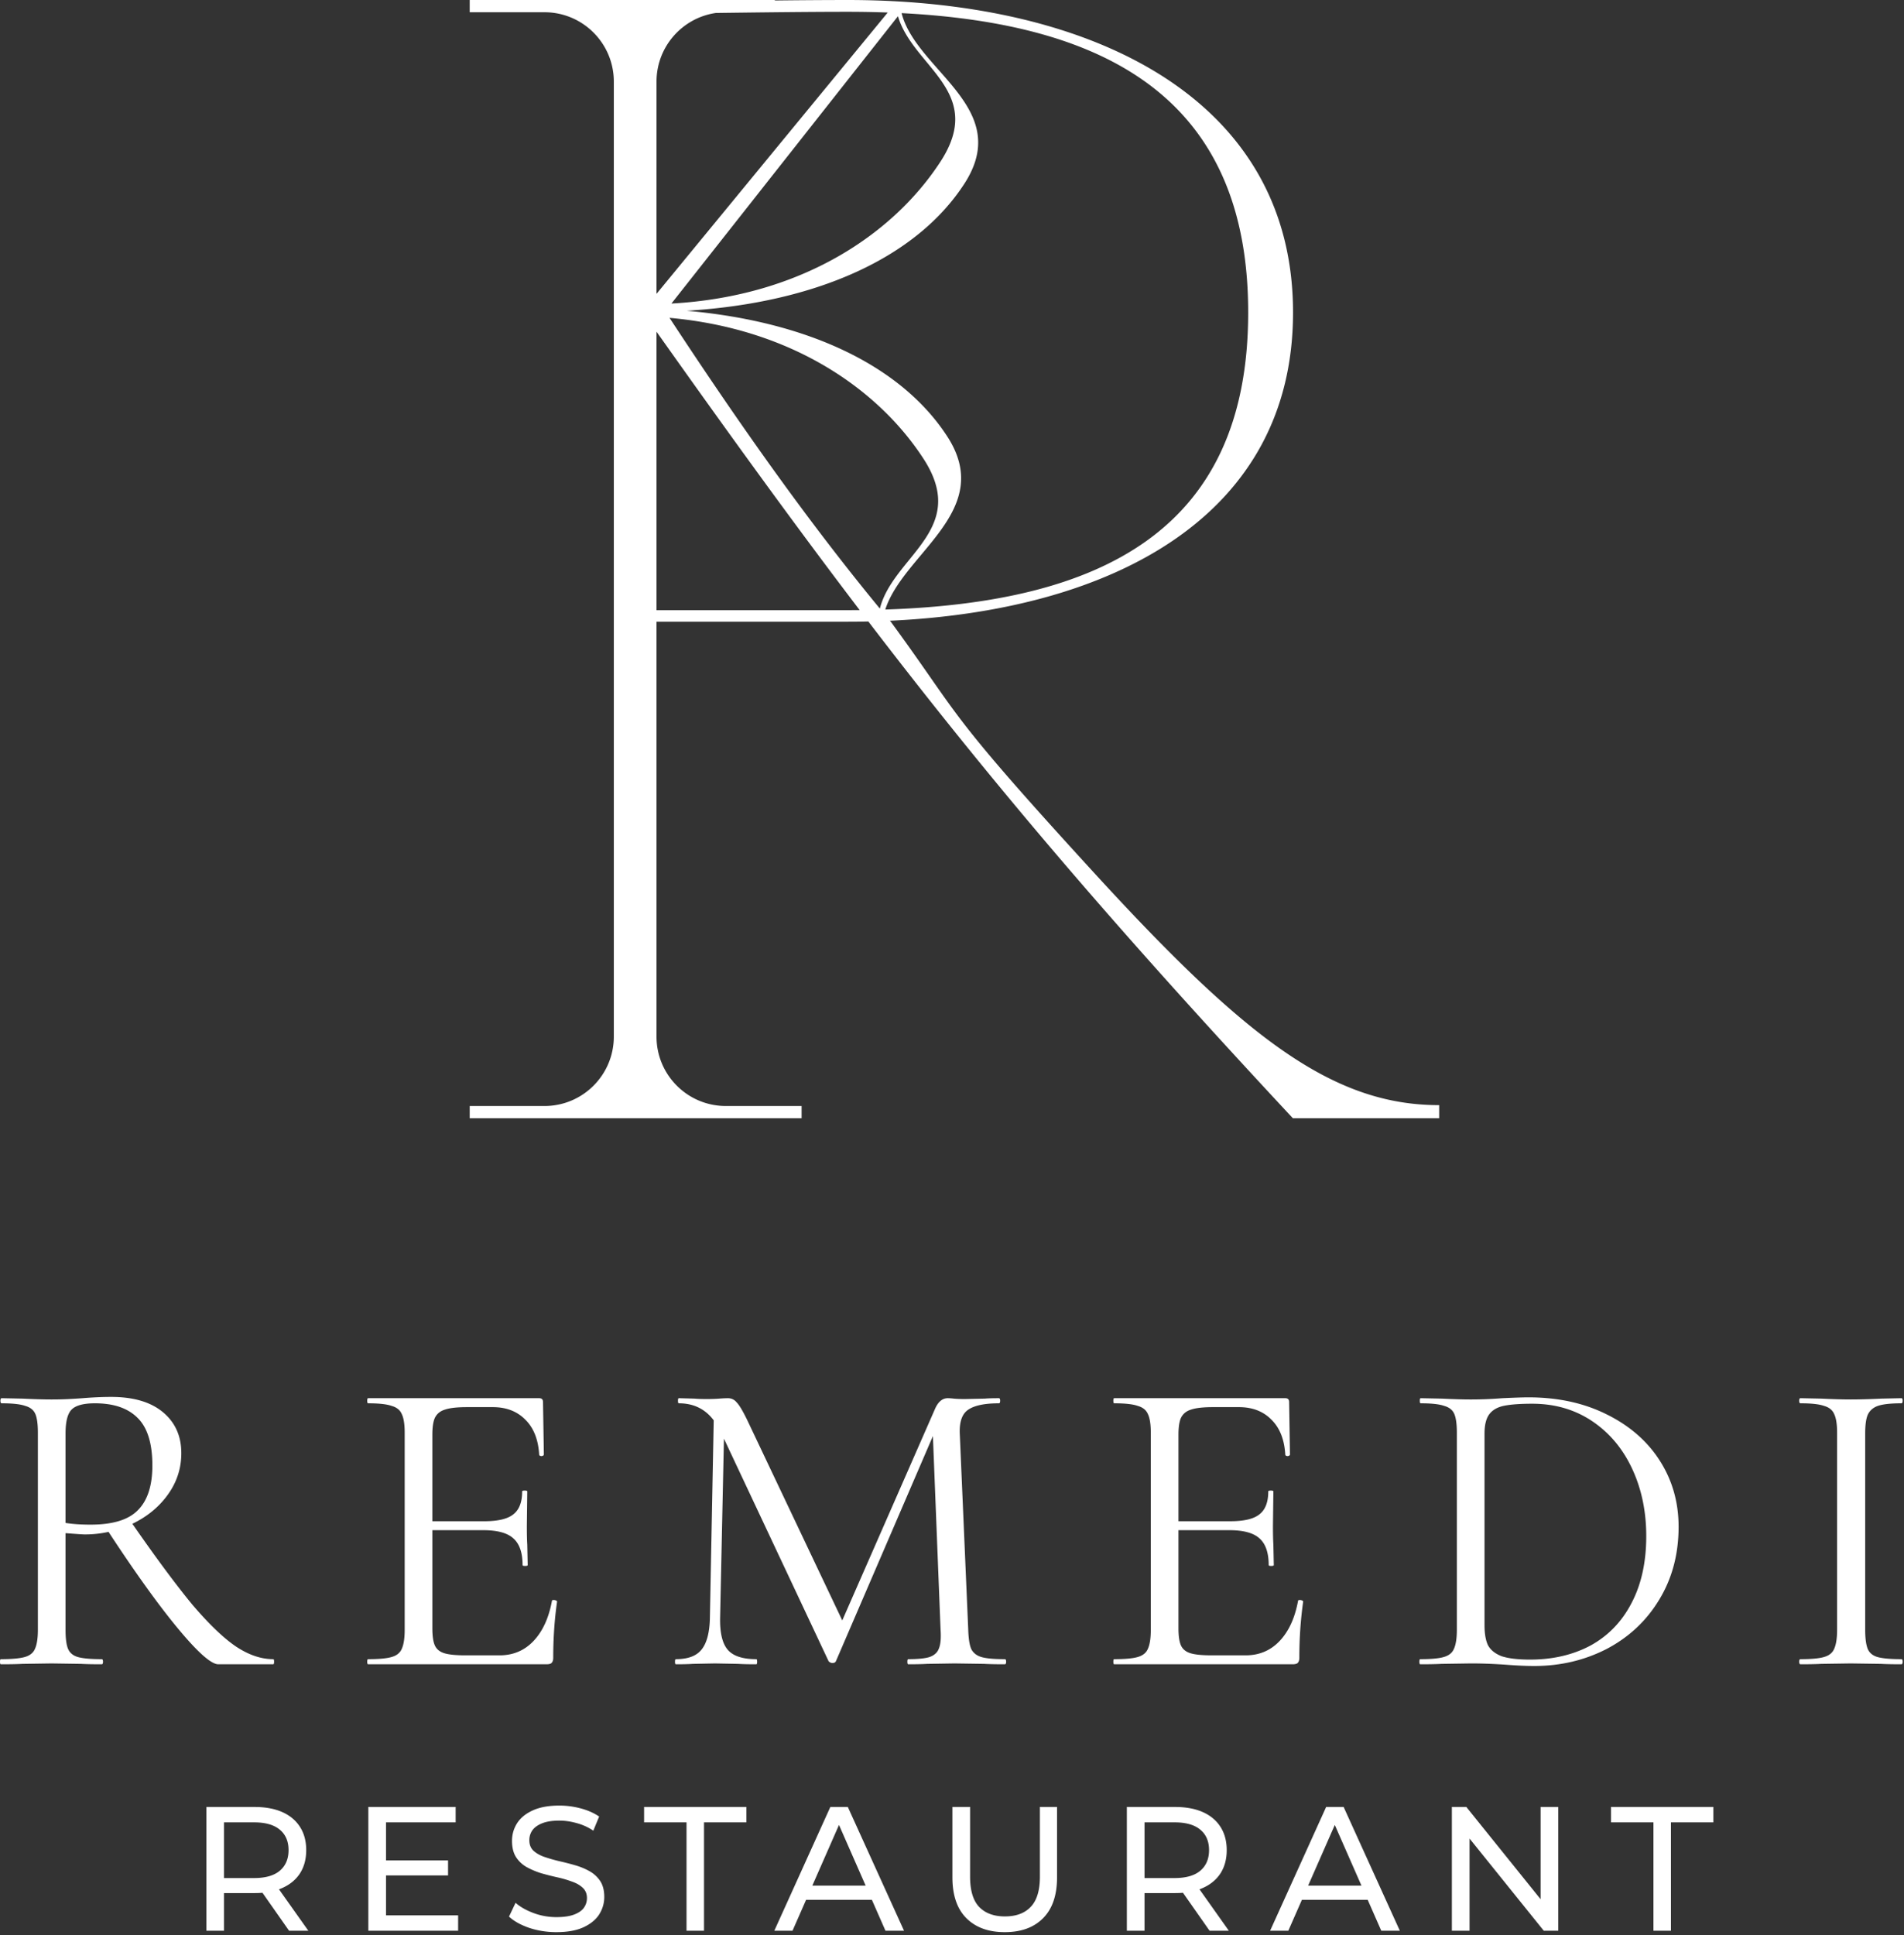
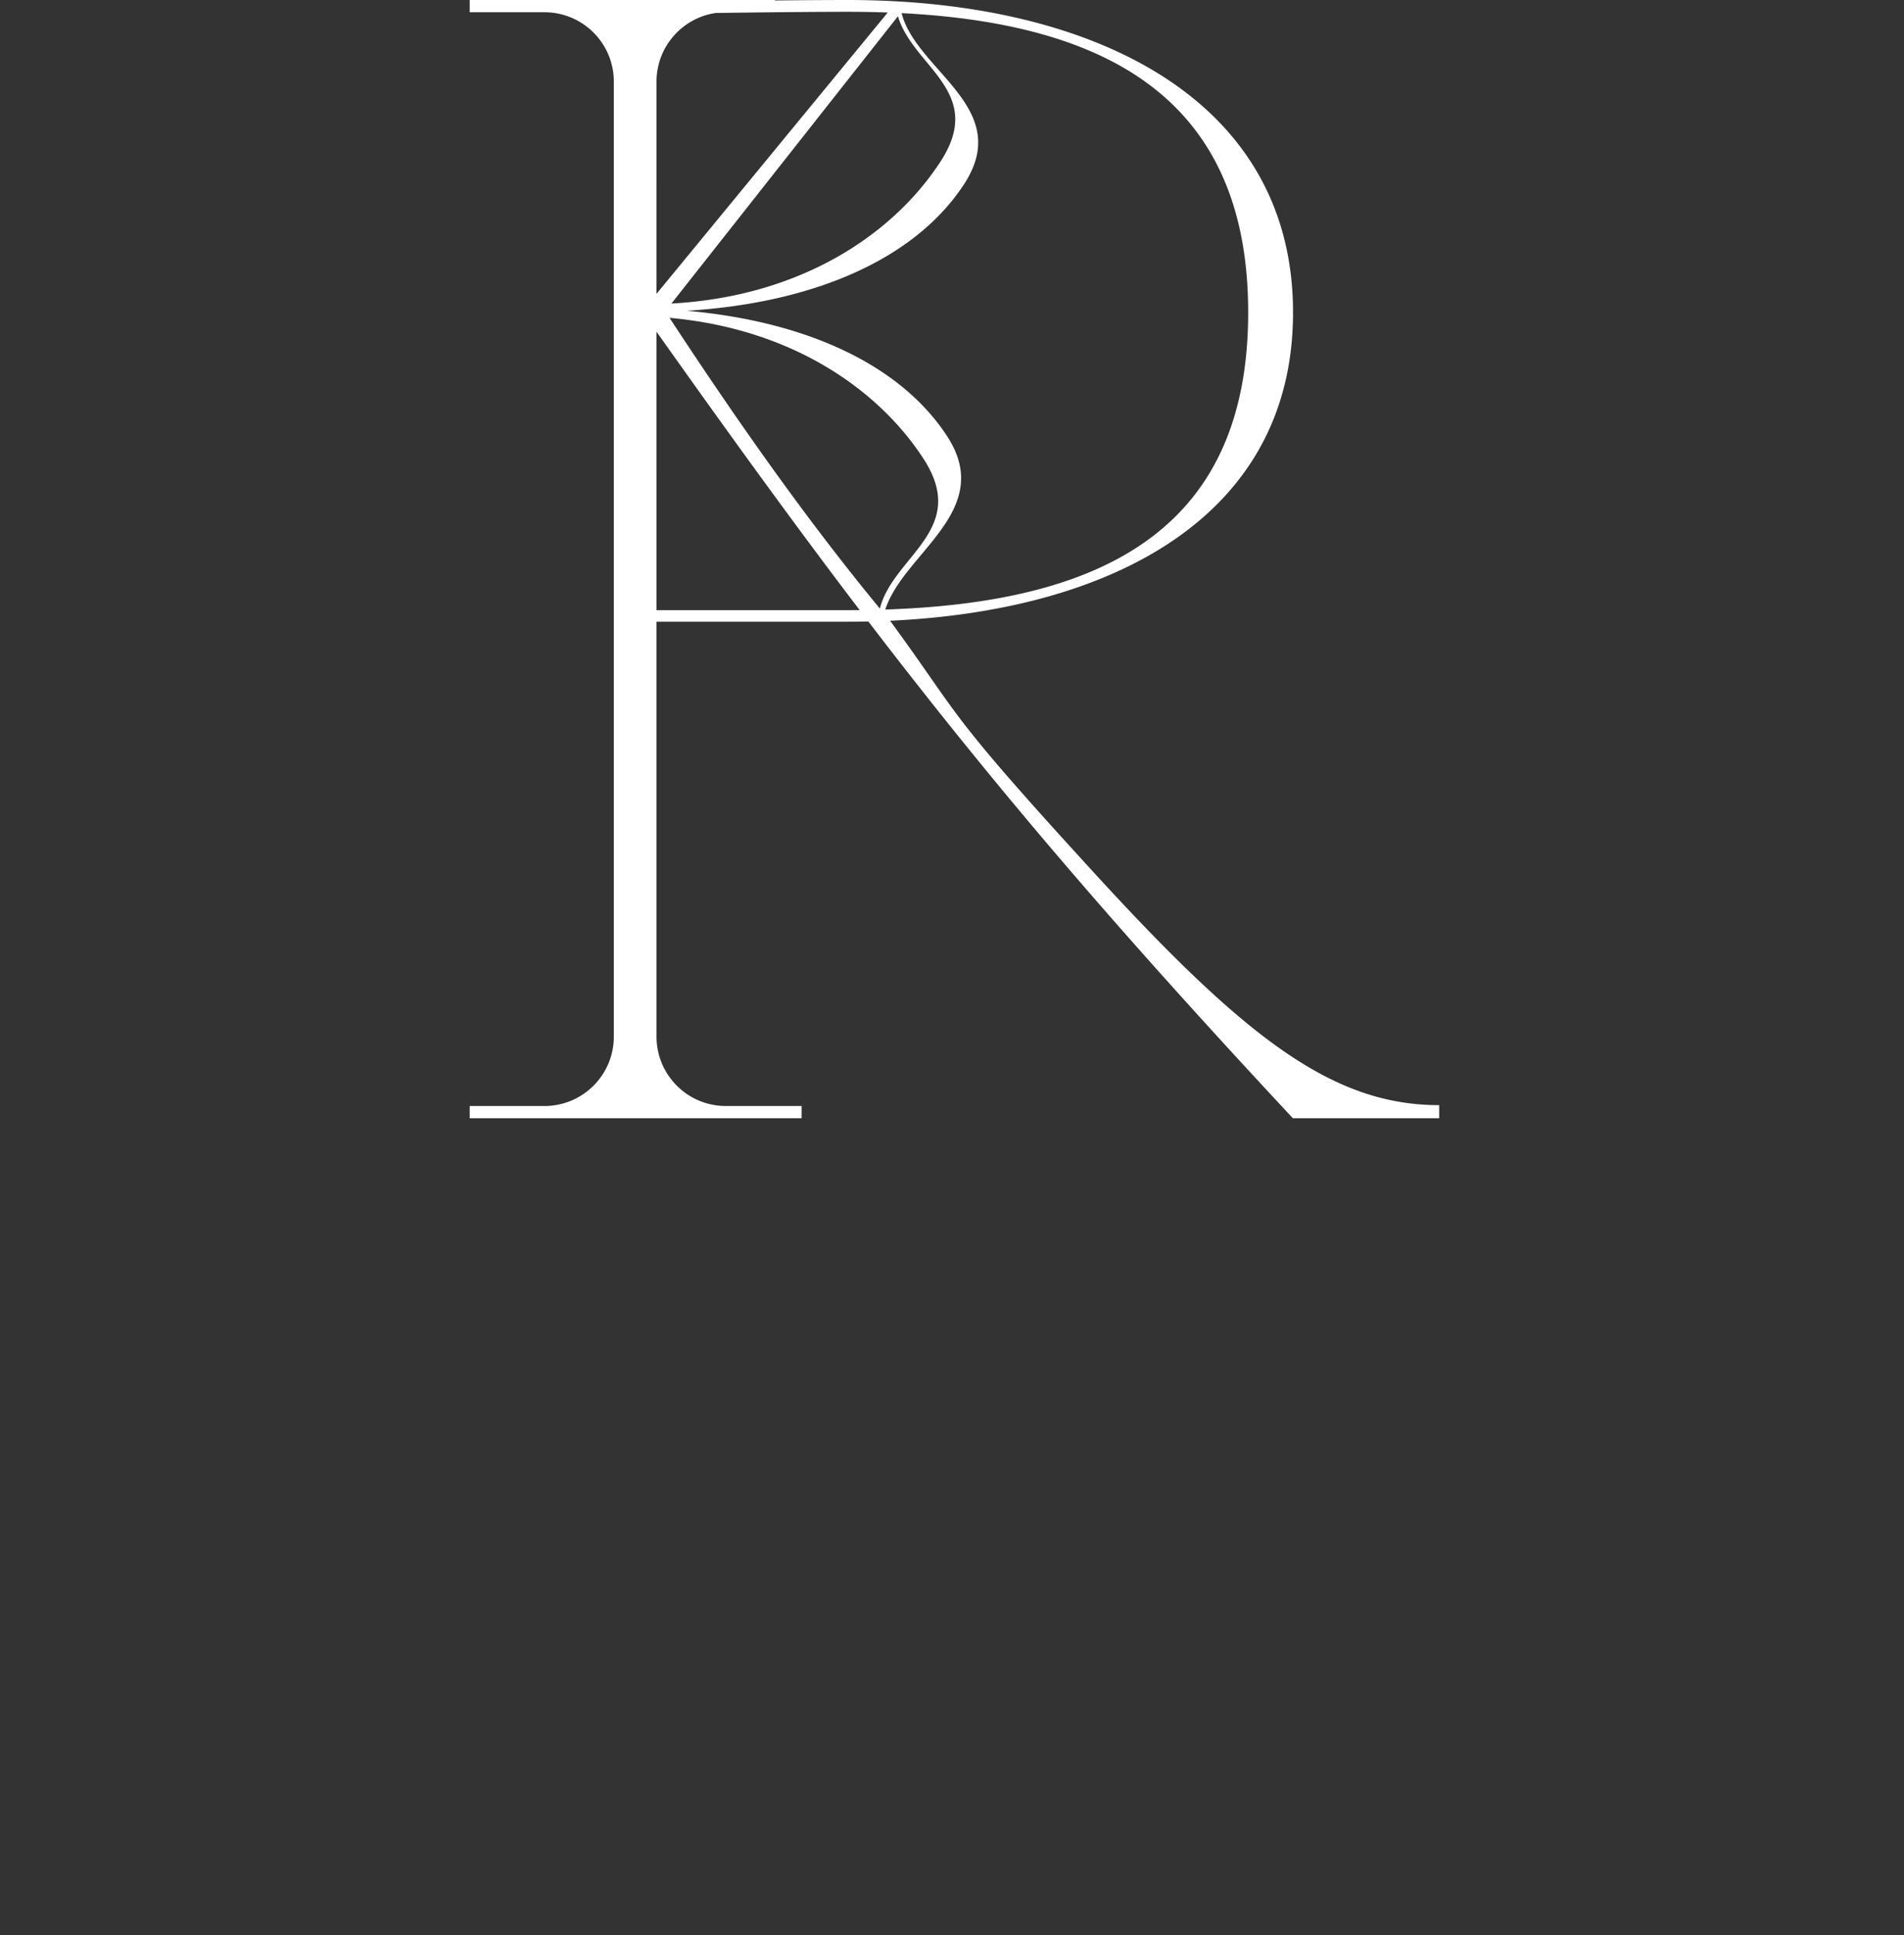
<svg xmlns="http://www.w3.org/2000/svg" width="436" height="443" fill="none">
  <rect width="100%" height="100%" fill="#333333" stroke="none" />
-   <path d="M62.57 379.831c.13 0 .195.195.195.584 0 .39-.065.585-.195.585H49.997c-1.624 0-4.678-2.696-9.161-8.089-4.483-5.393-9.811-12.8-15.984-22.221a25.07 25.07 0 0 1-5.457.585c-.39 0-1.852-.098-4.386-.293v22.124c0 2.014.195 3.476.585 4.386.39.909 1.137 1.526 2.241 1.851 1.17.325 2.99.488 5.458.488.195 0 .293.195.293.584 0 .39-.098.585-.293.585-2.014 0-3.606-.032-4.776-.097l-6.724-.098-6.628.098c-1.17.065-2.826.097-4.97.097-.13 0-.195-.195-.195-.585 0-.389.065-.584.195-.584 2.469 0 4.288-.163 5.458-.488 1.17-.325 1.949-.942 2.339-1.851.455-.975.682-2.437.682-4.386v-45.124c0-1.95-.195-3.379-.585-4.289-.39-.909-1.17-1.527-2.339-1.851-1.104-.39-2.891-.585-5.36-.585-.195 0-.293-.195-.293-.585 0-.39.098-.585.293-.585l4.775.098c2.73.13 4.938.195 6.628.195 1.43 0 2.761-.033 3.996-.098 1.234-.065 2.274-.13 3.118-.195 2.404-.195 4.581-.292 6.53-.292 5.133 0 9.096 1.169 11.89 3.509 2.794 2.339 4.191 5.457 4.191 9.356 0 3.508-1.04 6.692-3.118 9.551-2.015 2.794-4.711 5.003-8.09 6.627 5.458 7.862 10.039 14.034 13.742 18.518 3.769 4.418 7.082 7.602 9.941 9.551 2.924 1.949 5.783 2.924 8.577 2.924Zm-47.561-31.188c1.624.26 3.541.39 5.75.39 5.068 0 8.674-1.104 10.818-3.314 2.21-2.209 3.314-5.62 3.314-10.233 0-5.068-1.137-8.706-3.411-10.916-2.21-2.209-5.458-3.313-9.746-3.313-2.534 0-4.289.455-5.263 1.364-.975.91-1.462 2.762-1.462 5.556v20.466Zm111.383 17.836c0-.13.13-.195.39-.195.195 0 .357.032.487.097.195.065.292.163.292.292-.584 4.094-.877 8.382-.877 12.865 0 .52-.13.91-.39 1.17-.195.195-.584.292-1.169.292H84.289c-.13 0-.195-.195-.195-.585 0-.389.065-.584.195-.584 2.469 0 4.256-.163 5.36-.488 1.17-.325 1.95-.942 2.34-1.851.454-.975.681-2.437.681-4.386v-45.124c0-1.95-.227-3.379-.682-4.289-.39-.909-1.17-1.527-2.339-1.851-1.104-.39-2.891-.585-5.36-.585-.13 0-.195-.195-.195-.585 0-.39.065-.585.195-.585h39.179c.585 0 .877.293.877.877l.195 11.988c0 .195-.162.325-.487.39-.325 0-.52-.098-.585-.292-.195-3.444-1.234-6.108-3.119-7.992-1.884-1.949-4.385-2.924-7.504-2.924H106.9c-2.274 0-3.964.195-5.068.585-1.04.325-1.787.942-2.242 1.851-.39.845-.585 2.145-.585 3.899v19.784h11.891c3.118 0 5.327-.519 6.627-1.559 1.364-1.04 2.047-2.794 2.047-5.263 0-.13.195-.195.584-.195.39 0 .585.065.585.195l-.097 7.894c0 1.885.032 3.314.097 4.289l.098 4.678c0 .13-.195.195-.585.195-.39 0-.585-.065-.585-.195 0-2.859-.715-4.906-2.144-6.14-1.364-1.235-3.671-1.852-6.92-1.852H99.006v22.416c0 1.819.194 3.151.584 3.996.39.845 1.105 1.429 2.144 1.754 1.04.325 2.664.487 4.873.487h7.797c3.119 0 5.718-1.104 7.797-3.313 2.079-2.209 3.476-5.263 4.191-9.161Zm103.709 13.352c.194 0 .292.195.292.584 0 .39-.098.585-.292.585-2.015 0-3.606-.032-4.776-.097l-6.725-.098-6.237.098c-1.04.065-2.502.097-4.386.097-.13 0-.195-.195-.195-.585 0-.389.065-.584.195-.584 2.209 0 3.833-.163 4.873-.488 1.105-.39 1.819-1.039 2.144-1.949.39-.91.52-2.339.39-4.288l-1.754-44.345-22.221 51.557c-.13.26-.39.39-.78.39-.325 0-.617-.13-.877-.39l-23.975-50.972-.878 41.031c-.065 3.444.52 5.88 1.755 7.309 1.234 1.43 3.411 2.145 6.53 2.145.13 0 .195.195.195.584 0 .39-.065.585-.195.585-1.82 0-3.217-.032-4.191-.097l-5.263-.098-5.068.098c-.91.065-2.209.097-3.898.097-.13 0-.195-.195-.195-.585 0-.389.065-.584.195-.584 2.728 0 4.678-.715 5.847-2.145 1.235-1.494 1.884-3.93 1.949-7.309l.878-45.222c-1.95-2.599-4.614-3.898-7.992-3.898-.13 0-.195-.195-.195-.585 0-.39.065-.585.195-.585l3.606.098c.65.065 1.559.097 2.729.097 1.169 0 2.144-.032 2.924-.097a27.346 27.346 0 0 1 1.949-.098c.844 0 1.527.325 2.046.975.585.585 1.397 1.949 2.437 4.093l21.734 45.807 21.246-48.438c.715-1.625 1.689-2.437 2.924-2.437.325 0 .78.033 1.364.098.65.065 1.495.097 2.534.097l4.581-.097c.715-.065 1.787-.098 3.216-.098.195 0 .292.195.292.585 0 .39-.097.585-.292.585-3.249 0-5.588.487-7.017 1.462-1.364.909-2.014 2.664-1.949 5.263l1.949 45.124c.065 2.014.292 3.476.682 4.386.455.909 1.235 1.526 2.339 1.851 1.105.325 2.892.488 5.361.488Zm67.144-13.352c0-.13.13-.195.39-.195.195 0 .357.032.487.097.195.065.292.163.292.292-.584 4.094-.877 8.382-.877 12.865 0 .52-.13.91-.39 1.17-.195.195-.584.292-1.169.292h-40.836c-.13 0-.195-.195-.195-.585 0-.389.065-.584.195-.584 2.469 0 4.256-.163 5.36-.488 1.17-.325 1.949-.942 2.339-1.851.455-.975.682-2.437.682-4.386v-45.124c0-1.95-.227-3.379-.682-4.289-.39-.909-1.169-1.527-2.339-1.851-1.104-.39-2.891-.585-5.36-.585-.13 0-.195-.195-.195-.585 0-.39.065-.585.195-.585h39.179c.585 0 .877.293.877.877l.195 11.988c0 .195-.162.325-.487.39-.325 0-.52-.098-.585-.292-.195-3.444-1.235-6.108-3.119-7.992-1.884-1.949-4.385-2.924-7.504-2.924h-5.945c-2.274 0-3.964.195-5.068.585-1.04.325-1.787.942-2.242 1.851-.39.845-.585 2.145-.585 3.899v19.784h11.891c3.118 0 5.327-.519 6.627-1.559 1.364-1.04 2.047-2.794 2.047-5.263 0-.13.194-.195.584-.195.39 0 .585.065.585.195l-.097 7.894c0 1.885.032 3.314.097 4.289l.098 4.678c0 .13-.195.195-.585.195-.39 0-.585-.065-.585-.195 0-2.859-.715-4.906-2.144-6.14-1.365-1.235-3.671-1.852-6.92-1.852h-11.598v22.416c0 1.819.195 3.151.585 3.996.39.845 1.105 1.429 2.144 1.754 1.04.325 2.664.487 4.873.487h7.797c3.119 0 5.718-1.104 7.797-3.313 2.079-2.209 3.476-5.263 4.191-9.161Zm54.101 14.911c-1.884 0-4.061-.097-6.53-.292-.909-.065-2.079-.13-3.508-.195a97.057 97.057 0 0 0-4.581-.098l-6.627.098c-1.17.065-2.794.097-4.873.097-.13 0-.195-.195-.195-.585 0-.389.065-.584.195-.584 2.469 0 4.255-.163 5.36-.488 1.17-.325 1.949-.942 2.339-1.851.455-.975.682-2.437.682-4.386v-45.124c0-1.95-.195-3.379-.585-4.289-.389-.909-1.169-1.527-2.339-1.851-1.104-.39-2.891-.585-5.36-.585-.13 0-.195-.195-.195-.585 0-.39.065-.585.195-.585l4.873.098c2.729.13 4.906.195 6.53.195a90.39 90.39 0 0 0 7.31-.293c2.858-.13 4.84-.195 5.945-.195 6.757 0 12.734 1.3 17.932 3.899 5.263 2.599 9.324 6.14 12.183 10.623s4.288 9.519 4.288 15.106c0 6.303-1.494 11.891-4.483 16.764-2.924 4.808-6.92 8.544-11.988 11.208-5.068 2.599-10.59 3.898-16.568 3.898Zm-.975-1.462c5.198 0 9.812-1.072 13.84-3.216 4.028-2.209 7.147-5.425 9.356-9.649 2.274-4.288 3.411-9.421 3.411-15.398 0-5.653-1.072-10.786-3.216-15.399-2.144-4.613-5.198-8.252-9.161-10.916-3.964-2.664-8.544-3.996-13.742-3.996-2.794 0-4.971.163-6.53.488-1.494.324-2.599.974-3.314 1.949-.714.974-1.072 2.436-1.072 4.386v43.857c0 1.949.26 3.476.78 4.58.585 1.105 1.624 1.95 3.119 2.534 1.559.52 3.736.78 6.529.78Zm76.742-6.822c0 1.949.194 3.411.584 4.386.39.909 1.137 1.526 2.242 1.851 1.169.325 2.989.488 5.458.488.195 0 .292.195.292.584 0 .39-.097.585-.292.585-1.95 0-3.509-.032-4.678-.097l-6.92-.098-6.725.098c-1.169.065-2.761.097-4.775.097-.195 0-.293-.195-.293-.585 0-.389.098-.584.293-.584 2.469 0 4.255-.163 5.36-.488 1.169-.325 1.949-.942 2.339-1.851.455-.975.682-2.437.682-4.386v-45.124c0-1.95-.227-3.379-.682-4.289-.39-.909-1.17-1.527-2.339-1.851-1.105-.39-2.891-.585-5.36-.585-.195 0-.293-.195-.293-.585 0-.39.098-.585.293-.585l4.775.098c2.729.13 4.971.195 6.725.195 1.949 0 4.288-.065 7.017-.195l4.581-.098c.195 0 .292.195.292.585 0 .39-.097.585-.292.585-2.404 0-4.191.195-5.361.585-1.104.389-1.884 1.072-2.339 2.046-.39.91-.584 2.339-.584 4.289v44.929ZM47.254 442v-28.33h11.048c2.482 0 4.6.392 6.354 1.174 1.754.783 3.103 1.916 4.047 3.4.945 1.484 1.417 3.251 1.417 5.301 0 2.051-.472 3.818-1.417 5.302-.944 1.457-2.293 2.577-4.047 3.359-1.754.783-3.872 1.174-6.354 1.174H49.48l1.82-1.862V442h-4.046Zm18.94 0-7.204-10.28h4.33L70.606 442h-4.411Zm-14.893-10.077-1.821-1.983h8.7c2.59 0 4.547-.553 5.87-1.66 1.348-1.133 2.023-2.711 2.023-4.735 0-2.023-.675-3.588-2.024-4.694-1.322-1.106-3.278-1.66-5.868-1.66H49.48l1.82-2.023v16.755Zm36.729-6.03h14.57v3.44H88.03v-3.44Zm.365 12.586h16.512V442h-20.56v-28.33h19.993v3.521H88.395v21.288Zm39.011 3.845c-2.159 0-4.223-.324-6.192-.971-1.97-.675-3.521-1.538-4.655-2.591l1.498-3.156c1.079.944 2.455 1.726 4.128 2.347s3.413.931 5.221.931c1.645 0 2.981-.189 4.006-.567 1.026-.377 1.781-.89 2.267-1.538.485-.674.728-1.43.728-2.266 0-.971-.324-1.754-.971-2.347-.621-.594-1.444-1.066-2.469-1.417a24.214 24.214 0 0 0-3.319-.971 66.869 66.869 0 0 1-3.682-.931 17.996 17.996 0 0 1-3.359-1.416 6.988 6.988 0 0 1-2.429-2.267c-.62-.971-.931-2.212-.931-3.723 0-1.457.378-2.793 1.134-4.007.782-1.241 1.969-2.226 3.561-2.954 1.619-.756 3.669-1.133 6.152-1.133 1.645 0 3.278.216 4.897.647 1.618.432 3.021 1.052 4.209 1.862l-1.336 3.238a12.62 12.62 0 0 0-3.845-1.741c-1.349-.377-2.657-.566-3.925-.566-1.592 0-2.901.202-3.926.607-1.025.404-1.781.944-2.266 1.619a3.935 3.935 0 0 0-.688 2.266c0 .998.31 1.794.93 2.388.648.593 1.471 1.065 2.469 1.416 1.025.351 2.145.675 3.359.972 1.214.269 2.429.58 3.643.93 1.241.351 2.36.81 3.359 1.376a6.88 6.88 0 0 1 2.468 2.267c.621.944.931 2.158.931 3.642 0 1.43-.391 2.766-1.173 4.007-.783 1.214-1.997 2.199-3.643 2.954-1.619.729-3.669 1.093-6.151 1.093Zm29.8-.324v-24.809h-9.713v-3.521h23.432v3.521h-9.713V442h-4.006Zm20.104 0 12.829-28.33h4.007L207.015 442h-4.249l-11.453-26.063h1.619L181.478 442h-4.168Zm5.463-7.082 1.093-3.238h15.946l1.173 3.238h-18.212Zm47.302 7.406c-3.724 0-6.651-1.066-8.783-3.197-2.131-2.132-3.197-5.248-3.197-9.349V413.67h4.047v15.946c0 3.157.688 5.464 2.064 6.921 1.403 1.456 3.373 2.185 5.909 2.185 2.563 0 4.533-.729 5.909-2.185 1.403-1.457 2.104-3.764 2.104-6.921V413.67h3.926v16.108c0 4.101-1.066 7.217-3.197 9.349-2.105 2.131-5.032 3.197-8.782 3.197Zm27.966-.324v-28.33h11.048c2.482 0 4.6.392 6.354 1.174 1.754.783 3.103 1.916 4.047 3.4.945 1.484 1.417 3.251 1.417 5.301 0 2.051-.472 3.818-1.417 5.302-.944 1.457-2.293 2.577-4.047 3.359-1.754.783-3.872 1.174-6.354 1.174h-8.822l1.821-1.862V442h-4.047Zm18.94 0-7.204-10.28h4.331l7.284 10.28h-4.411Zm-14.893-10.077-1.821-1.983h8.701c2.59 0 4.546-.553 5.868-1.66 1.349-1.133 2.024-2.711 2.024-4.735 0-2.023-.675-3.588-2.024-4.694-1.322-1.106-3.278-1.66-5.868-1.66h-8.701l1.821-2.023v16.755ZM290.845 442l12.829-28.33h4.007l12.87 28.33h-4.25l-11.453-26.063h1.619L295.013 442h-4.168Zm5.464-7.082 1.092-3.238h15.946l1.173 3.238h-18.211ZM332.466 442v-28.33h3.319l18.738 23.271h-1.74V413.67h4.047V442h-3.319l-18.738-23.271h1.74V442h-4.047Zm46.158 0v-24.809h-9.713v-3.521h23.433v3.521h-9.713V442h-4.007Z" fill="#fff" />
  <path fill-rule="evenodd" clip-rule="evenodd" d="M107.56 0h69.872v.11A1554.4 1554.4 0 0 1 194.108 0c56.326 0 101.986 22.707 101.986 71.527 0 46.159-40.522 68.183-92.308 70.581l.274.327c3.836 5.24 6.531 9.107 8.86 12.449 7.563 10.85 11.262 16.158 37.64 44.953 34.5 37.663 54.5 53.163 79 53.163v2.998l-33.5.002c-40.75-43.72-68.519-76.209-97.217-113.724a212.37 212.37 0 0 1-4.735.052h-43.771v94.986c0 8.772 7.111 15.883 15.883 15.883h17.34V256h-76v-2.803h17.117c8.772 0 15.883-7.111 15.883-15.883V18.686c0-8.772-7.111-15.883-15.883-15.883H107.56V0Zm95.165 139.541c48.848-1.611 83.098-17.72 83.098-68.014 0-49.004-32.515-66.125-79.368-68.522 1.209 4.753 4.85 8.88 8.503 13.021 6.538 7.413 13.116 14.87 5.867 26.045-10.925 16.84-33.718 27.24-63.568 29.075 27.934 2.47 49.224 12.684 59.668 28.783 7.288 11.233.565 19.264-6.036 27.149-3.393 4.055-6.755 8.07-8.164 12.463Zm.559-136.675c-3.005-.11-6.065-.164-9.176-.164-8.082 0-18.899.118-30.198.268-7.677 1.118-13.573 7.729-13.573 15.716V67.27l52.947-64.404Zm-52.947 73.07c17.035 24.046 31.935 44.582 46.514 63.729-.91.009-1.824.014-2.743.014h-43.771V75.936Zm65.049-38.976c-10.551 16.263-31.424 30.865-61.636 32.53l51.876-65.777c1.16 3.943 3.845 7.193 6.486 10.39 5.155 6.238 10.141 12.272 3.274 22.857Zm-13.907 102.365c-16.071-19.519-31.394-41.013-48.168-66.564 28.35 2.545 48.032 16.645 58.175 32.279 6.88 10.604 1.827 16.826-3.367 23.222-2.768 3.408-5.576 6.866-6.64 11.063Z" fill="#fff" />
</svg>